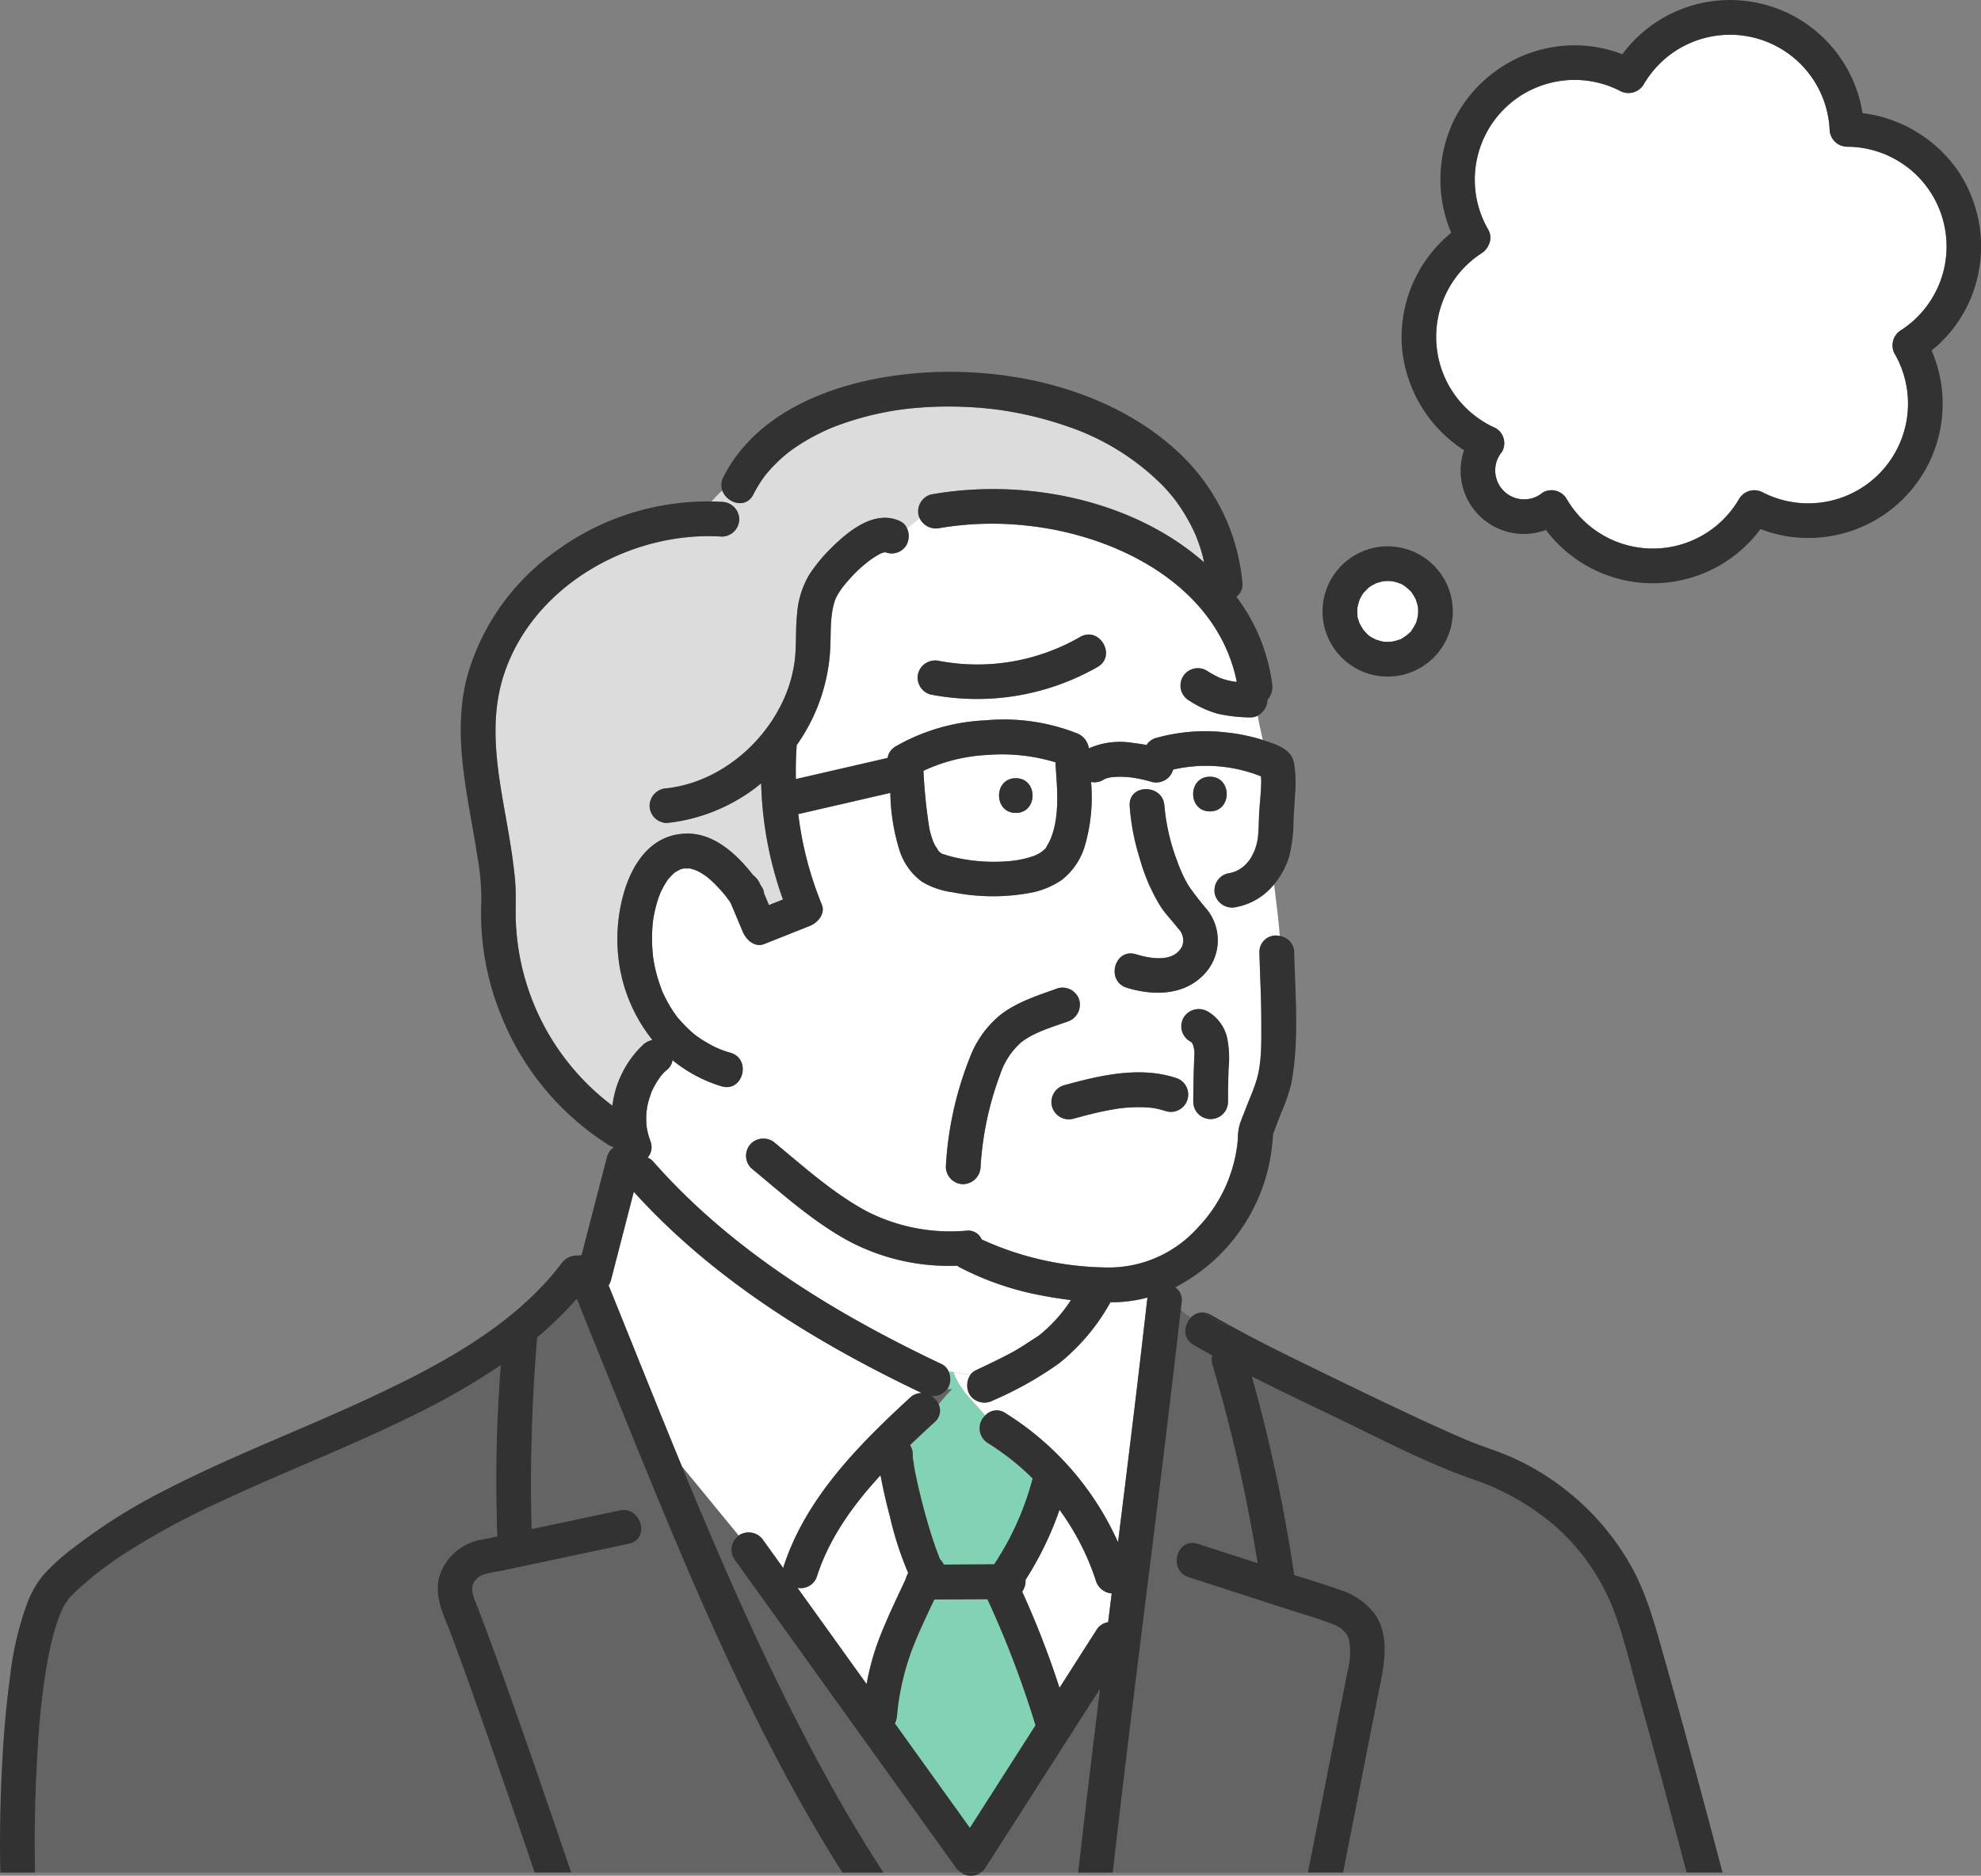
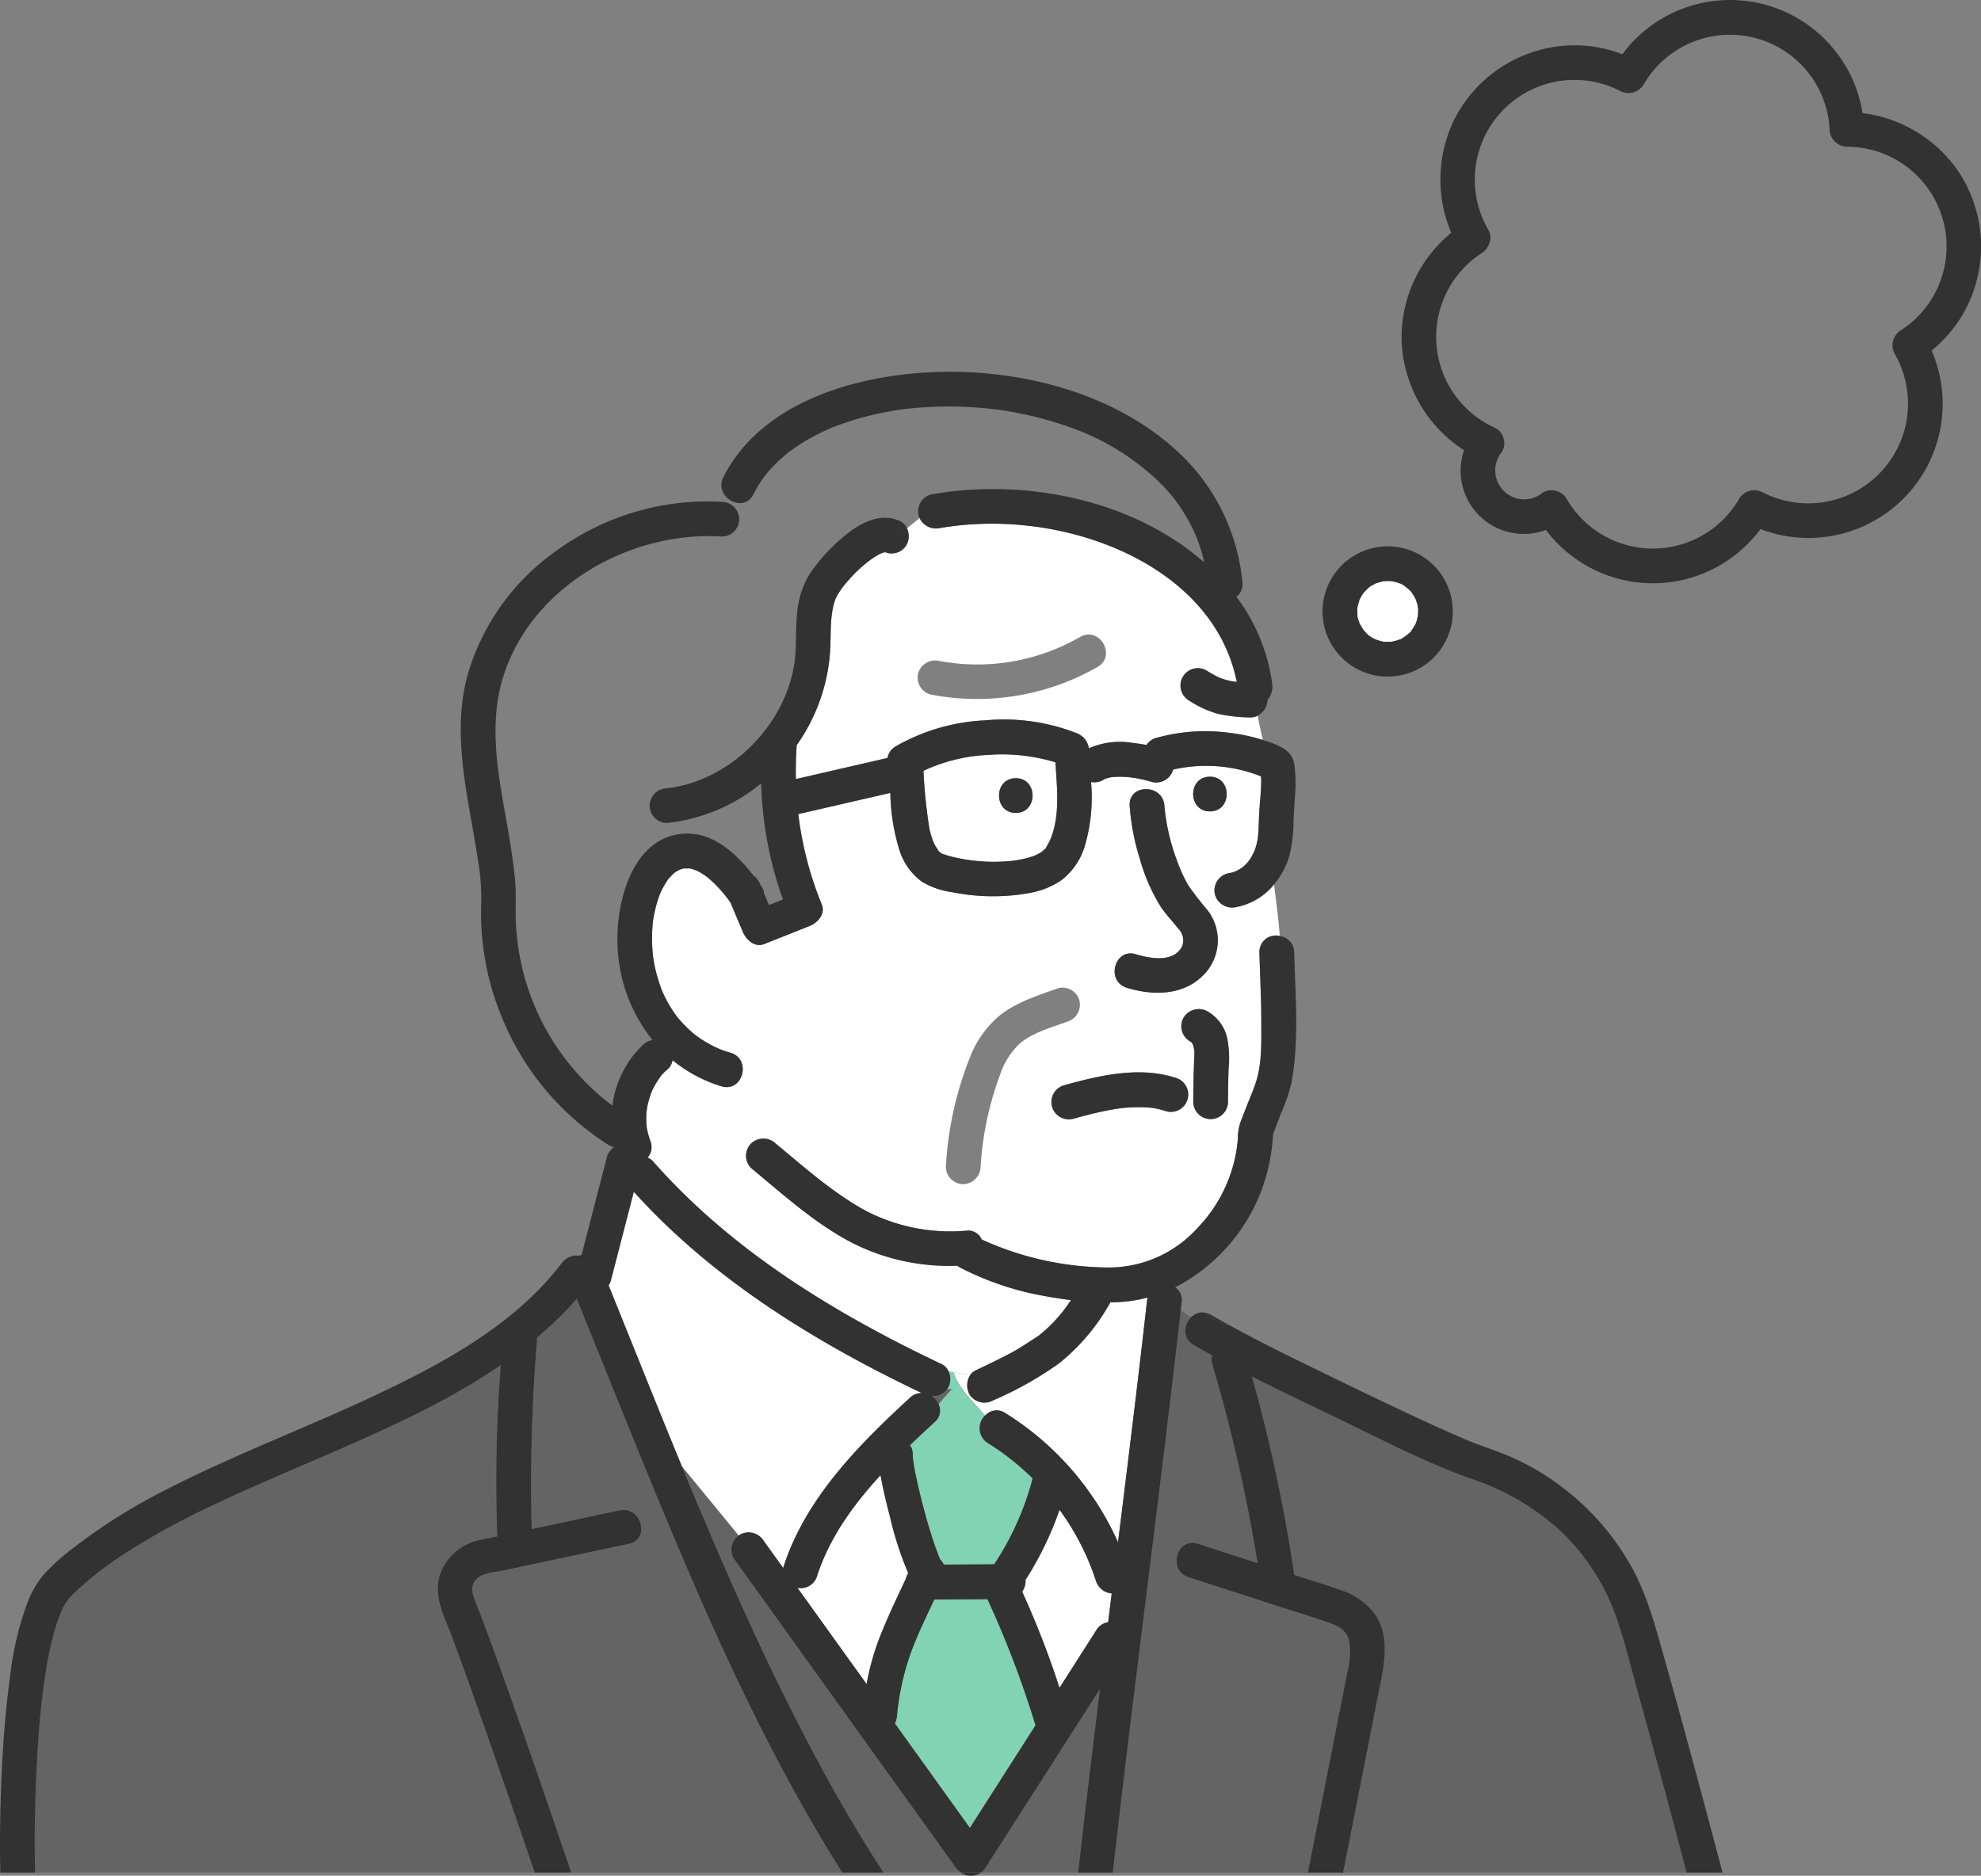
<svg xmlns="http://www.w3.org/2000/svg" width="276.035" height="261.425" viewBox="0 0 276.035 261.425">
  <rect x="0" y="0" width="276.035" height="261.425" fill="#808080" stroke="none" />
  <defs>
    <clipPath id="a">
      <rect width="276.035" height="261.425" fill="none" />
    </clipPath>
  </defs>
  <g clip-path="url(#a)">
    <path d="M166.236,213.34c.324,1.651.719,3.288,1.148,4.914a46.7,46.7,0,0,0,2.55,7.876,2.616,2.616,0,0,0-.336.808c-1.321,2.815-2.674,5.619-3.781,8.523a34.807,34.807,0,0,0-1.68,6.147l-3.862-5.378-5.773-8.04a2.369,2.369,0,0,0,2.728-1.64c1.711-5.311,5.027-9.906,8.839-14.05.055.283.112.563.166.84" transform="translate(-43.39 -6.892)" fill="#fff" />
    <path d="M144.989,259.952l-8.816-12.28a3.073,3.073,0,0,0,.288-1.028,35.493,35.493,0,0,1,2.119-9.319c.845-2.217,1.975-4.577,3.087-6.929l7.4-.045a136.23,136.23,0,0,1,6.7,17.583l-9.143,14.294-1.634-2.277" transform="translate(-11.488 -7.47)" fill="#82d2b4" />
    <path d="M113.279,151.386c-.008-.025-.015-.056-.021-.088.008.029.012.06.021.088" transform="translate(53.171 -4.907)" fill="#646464" />
    <path d="M125.191,228.886a2.628,2.628,0,0,0,.47-1.387,1.961,1.961,0,0,0-.017-.239,46.266,46.266,0,0,0,4.75-9.78,35.344,35.344,0,0,1,5.069,9.89,2.508,2.508,0,0,0,2.205,1.76l-.5,4.013a2.306,2.306,0,0,0-1.631,1.094l-2.455,3.836q-1.347,2.107-2.695,4.213a126.85,126.85,0,0,0-5.2-13.4" transform="translate(17.237 -7.053)" fill="#fff" />
    <path d="M113.306,151.226v.013c-.025-.165-.023-.324,0-.013" transform="translate(53.113 -4.899)" fill="#646464" />
    <path d="M153.757,210.423c0-.053-.011-.105-.015-.159a.57.57,0,0,1,.059.2c.009.139-.018.241-.044-.044" transform="translate(-26.522 -6.819)" fill="#646464" />
    <path d="M191.241,137.849c-.013-.1-.016-.141,0,0" transform="translate(-100.233 -4.468)" fill="#646464" />
    <path d="M102.1,193.564q1.282.753,2.583,1.476a2.309,2.309,0,0,0,.032,1.262,221.188,221.188,0,0,1,6.3,27.67l-8.309-2.688c-2.974-.962-4.236,3.711-1.286,4.665l13.843,4.479c1.934.626,3.9,1.2,5.809,1.893,1.26.458,2.346,1.051,2.693,2.42a10.39,10.39,0,0,1-.236,4.408c-.4,2.049-.806,4.1-1.209,6.143q-2.147,10.907-4.294,21.814H90.84q.938-8.335,1.955-16.663c2.488-20.576,5.176-41.13,7.508-61.725l1.41,1.044a2.374,2.374,0,0,0,.389,3.8" transform="translate(64.219 -6.12)" fill="#646464" />
-     <path d="M143.485,70.249c.611,1.762,3.263,2.658,4.334.555a18.371,18.371,0,0,1,1.012-1.749c.169-.256.348-.506.526-.756.025-.035.034-.049.05-.072l.02-.025c.077-.1.155-.193.234-.287a20.731,20.731,0,0,1,2.807-2.775c.118-.1.238-.193.358-.287l.064-.046c.263-.191.526-.381.794-.565.574-.391,1.164-.759,1.766-1.1q.926-.531,1.887-.994c.311-.15.625-.292.939-.434.034-.015.31-.132.366-.157l.214-.086a41.85,41.85,0,0,1,7.767-2.2q.557-.1,1.118-.19c.187-.029.375-.056.563-.084l.194-.027q1.007-.128,2.017-.216,2.1-.18,4.2-.191,2.189-.012,4.373.154,1.125.086,2.248.217l.586.073.068.011q.53.075,1.059.161a50.083,50.083,0,0,1,8.464,2.133,34.091,34.091,0,0,1,13.368,8.3q.711.749,1.364,1.549.145.179.287.359l.068.093c.171.233.341.467.505.705a24.843,24.843,0,0,1,2.068,3.585q.141.3.273.6c-.04-.091-.164-.406.015.034.125.309.245.621.357.936q.324.9.577,1.827c.089.324.146.656.222.983-10.042-8.844-25.22-11.767-38.075-9.457a2.439,2.439,0,0,0-1.689,2.975,2.361,2.361,0,0,0,.114.3c-.567.476-1.161.952-1.756,1.428a1.974,1.974,0,0,0-.936-.976c-3.539-1.669-7.192,1.329-9.587,3.7a22.344,22.344,0,0,0-3.11,3.772,12.494,12.494,0,0,0-1.681,5.485c-.235,2.15-.063,4.329-.328,6.475a18.9,18.9,0,0,1-1.464,5.233c-2.861,6.491-9.187,11.728-16.339,12.551a2.477,2.477,0,0,0-2.419,2.419,2.433,2.433,0,0,0,2.419,2.419,24.829,24.829,0,0,0,12.067-4.692c.363-.27.715-.551,1.061-.836a51.587,51.587,0,0,0,3.041,16.191l-1.956.777-.681-1.62a1.922,1.922,0,0,0-.33-.933l-.152-.213-.029-.069a3.17,3.17,0,0,0-1.012-1.332c-2.351-3.008-5.538-5.96-9.491-5.791-7.428.316-9.711,9.81-9.4,15.773a22.3,22.3,0,0,0,4.859,12.992,2.653,2.653,0,0,0-1.28.641,14.066,14.066,0,0,0-4.3,8.513,33.781,33.781,0,0,1-13.476-26.488c-.014-1.749.063-3.454-.107-5.2-.211-2.158-.544-4.3-.908-6.44-1.25-7.348-3.021-14.862-.561-22.155,3.587-10.636,14.2-17.7,25.136-18.907-.153.211-.308.422-.466.634.159-.212.314-.423.466-.634a29.661,29.661,0,0,1,5.174-.129,2.44,2.44,0,0,0,2.419-2.419,2.475,2.475,0,0,0-2.419-2.419c-.48-.031-.961-.049-1.442-.059a17.206,17.206,0,0,1,1.5-1.537" transform="translate(-42.833 -1.899)" fill="#dcdcdc" />
    <path d="M122.391,197.643a2.663,2.663,0,0,0-.162,2.726,2.473,2.473,0,0,0,3.309.868,49.384,49.384,0,0,0,9.241-5.183,28.807,28.807,0,0,0,7-8.283c.037-.062.058-.127.088-.19.32,0,.641,0,.959-.017a19.52,19.52,0,0,0,4.245-.644,3.409,3.409,0,0,0-.078.422q-.94,8.351-1.958,16.693-1.029,8.5-2.091,17a40.9,40.9,0,0,0-15.7-18.01,2.141,2.141,0,0,0-2.815.348c-1.441-1.8-3.559-3.506-4.418-6.069a17.51,17.51,0,0,0,2.38.344" transform="translate(12.842 -6.062)" fill="#fff" />
    <path d="M149.118,202.223a2.731,2.731,0,0,0-.964-1.141,2.316,2.316,0,0,0,2.163-1h.7c-.633.633-1.266,1.373-1.9,2.145" transform="translate(-18.331 -6.489)" fill="#646464" />
    <path d="M140,204.624a2.078,2.078,0,0,0,.561-2.485c.633-.772,1.267-1.512,1.9-2.145h-.7c.035-.05.08-.085.112-.139a2.6,2.6,0,0,0,.054-2.357c.243.062.466.095.7.143.859,2.563,2.977,4.264,4.418,6.069a2.428,2.428,0,0,0,.372,3.83,35.4,35.4,0,0,1,6.248,4.94,39.835,39.835,0,0,1-5.36,11.963l-7.028.043a2.2,2.2,0,0,0-.493-.718c-.049-.106-.1-.213-.144-.319v0c-.254-.692-.523-1.376-.757-2.074-.542-1.612-1.014-3.247-1.447-4.89-.415-1.573-.8-3.156-1.117-4.751-.067-.337-.132-.673-.191-1.012-.013-.07-.034-.425-.074-.665a.365.365,0,0,0-.06-.206c0-.049-.011-.1-.015-.149a5.624,5.624,0,0,1-.022-.571,2.27,2.27,0,0,0-.386-1.294c1.143-1.1,2.294-2.165,3.43-3.209" transform="translate(-9.778 -6.405)" fill="#82d2b4" />
    <path d="M101.019,158.424c0-.017.012-.07.021-.127.011.038.062-.153.023-.223v0c.043-.24.091-.479.147-.716.128-.537.315-1.046.488-1.568l0-.015c.05-.109.1-.219.153-.327q.181-.369.387-.724c.137-.236.283-.468.436-.694.068-.1.139-.2.21-.3s.084-.129.069-.116a6.775,6.775,0,0,1,1.013-1.019,2.138,2.138,0,0,0,.664-1.252,19.842,19.842,0,0,0,6.808,3.637c2.99.912,4.255-3.759,1.286-4.666a12.45,12.45,0,0,1-2.924-1.2c-.457-.249-.9-.518-1.336-.807-.212-.142-.419-.29-.624-.44l-.028-.02c-.082-.066-.164-.131-.245-.2a19.62,19.62,0,0,1-2.142-2.149c-.068-.078-.1-.117-.126-.141s-.026-.04-.068-.1c-.14-.193-.28-.386-.414-.582q-.4-.589-.751-1.208t-.651-1.253q-.128-.273-.249-.549l-.007-.014c-.012-.034-.027-.077-.053-.15a24.768,24.768,0,0,1-.753-2.37c-.113-.445-.211-.9-.3-1.347-.036-.193-.068-.386-.1-.58-.01-.055-.018-.118-.026-.174a23.965,23.965,0,0,1-.158-2.443c-.007-.776.035-1.549.1-2.322.01-.117.03-.283.04-.359.016-.112.032-.224.051-.337q.094-.562.222-1.118a18.127,18.127,0,0,1,.591-2.007c.017-.05.083-.219.124-.326.034-.077.072-.164.087-.194.142-.3.287-.591.451-.878s.328-.537.5-.8c.047-.071.078-.12.1-.155s.064-.065.119-.124c.2-.212.394-.416.6-.617.025-.025.111-.1.182-.158l.076-.053c.2-.125.431-.232.633-.36.092-.026.184-.068.275-.09.11-.028.227-.05.34-.08a3.928,3.928,0,0,0,.7,0c.118.033.243.051.362.083s.437.145.589.194c.12.058.3.142.341.164.143.075.284.157.424.241s.542.358.673.444c.09.075.31.249.364.3.152.13.3.264.447.4.313.293.615.6.907.914a16.811,16.811,0,0,1,1.641,2.038q.856,2.039,1.715,4.078c.46,1.092,1.653,2.215,2.975,1.689l6.34-2.518c1.091-.433,2.222-1.676,1.689-2.976a48.617,48.617,0,0,1-3.281-12.621c.015,0,.031,0,.046-.006l1.805-.416,10.98-2.529a28.177,28.177,0,0,0,1.293,8.051,8.655,8.655,0,0,0,3.084,4.31,11.05,11.05,0,0,0,4.285,1.485,28.532,28.532,0,0,0,10.787.092,11.357,11.357,0,0,0,4.412-1.79,9.42,9.42,0,0,0,3.265-4.853,24.21,24.21,0,0,0,.841-8.817,2.385,2.385,0,0,0,1.658-.268c.113-.069.229-.126.346-.185l.115-.04a6.475,6.475,0,0,1,.752-.179,12.945,12.945,0,0,1,2.744.045,18.645,18.645,0,0,1,2.839.618,2.456,2.456,0,0,0,2.976-1.689c0-.011,0-.021.006-.032a20.651,20.651,0,0,1,12.238.944c.022.245.038.489.036.73-.014,1.431-.194,2.878-.278,4.307-.072,1.221-.052,2.483-.21,3.7-.009.021-.061.31-.076.378-.046.218-.1.434-.164.648-.07.234-.149.471-.24.7-.016.014-.227.451-.222.439a4.974,4.974,0,0,1-1.512,1.847c-.019,0-.258.162-.315.2-.157.095-.319.184-.486.264-.059.015-.415.153-.465.167a7.514,7.514,0,0,1-.774.171,2.439,2.439,0,0,0-1.689,2.975,2.487,2.487,0,0,0,2.975,1.689,8.9,8.9,0,0,0,5.26-3.175c.271,2.378.621,4.816.786,7.208a2.28,2.28,0,0,0-2.841,2.291c.078,3.179.258,6.355.259,9.535,0,2.692.118,5.737-.684,8.344-.4,1.31-.989,2.588-1.478,3.868-.273.715-.573,1.424-.821,2.147a7.623,7.623,0,0,0-.283,2.141,20.318,20.318,0,0,1-5.653,12.4,16.656,16.656,0,0,1-12.953,5.463,42.82,42.82,0,0,1-17.089-3.9,2.03,2.03,0,0,0-2.1-1.224,25.566,25.566,0,0,1-13.927-2.705c-4.648-2.506-8.635-6.1-12.683-9.444a2.474,2.474,0,0,0-3.421,0,2.437,2.437,0,0,0,0,3.421c4.431,3.657,8.816,7.652,13.933,10.344a29.759,29.759,0,0,0,14.786,3.263,2.62,2.62,0,0,0,.38.245,40.934,40.934,0,0,0,10.571,3.748c1.593.321,3.24.6,4.9.8-.126.188-.247.378-.375.564-.2.293-.416.581-.631.865-.066.083-.224.285-.264.335-.121.148-.243.293-.367.438a21.542,21.542,0,0,1-1.562,1.64q-.38.358-.78.7c-.154.131-.312.257-.467.385l-.047.04-.01.006c-1.3.84-2.549,1.7-3.92,2.435-1.6.851-3.236,1.626-4.87,2.4a1.889,1.889,0,0,0-.706.583,17.356,17.356,0,0,1-2.38-.343c-.06-.18-.12-.361-.167-.55.047.189.107.37.167.55-.234-.049-.459-.082-.7-.143a1.975,1.975,0,0,0-.922-.954c-14.858-7.037-29.274-15.8-40.226-28.257a1.993,1.993,0,0,0-.759-.53,2.253,2.253,0,0,0,.446-2.134,11.118,11.118,0,0,1-.491-1.66c-.025-.119-.047-.238-.069-.358,0-.022-.013-.083-.021-.141-.009-.085-.018-.179-.02-.209-.011-.121-.018-.242-.025-.364a11.752,11.752,0,0,1,.031-1.64m78.5-46.6c-3.118,0-3.113,4.838,0,4.838s3.113-4.838,0-4.838m-.387,18.544a42.4,42.4,0,0,1-2.613-3.379,19.533,19.533,0,0,1-1.569-3.418,28.633,28.633,0,0,1-1.774-7.682c-.184-3.1-5.023-3.11-4.838,0a31.652,31.652,0,0,0,1.408,7.348,25.674,25.674,0,0,0,2.954,6.764c.7,1.051,1.6,1.935,2.356,2.942a2.322,2.322,0,0,1,.611,2.466c-1.143,2.379-4.461,1.775-6.45,1.161-2.987-.921-4.252,3.75-1.286,4.665,3.568,1.1,7.73,1.123,10.563-1.651a6.858,6.858,0,0,0,.638-9.216m-2.178,18.471.013.012c.039.058.077.117.111.177.014.025.026.051.04.076.026.064.056.129.074.185.066.209.1.431.151.642.007.1.012.21.013.315,0,.328-.019.658-.032.986q-.036.975-.064,1.95c-.036,1.313-.066,2.627-.061,3.94a2.419,2.419,0,0,0,4.838,0c-.006-1.548.034-3.1.082-4.645a14.06,14.06,0,0,0-.221-4.338,5.745,5.745,0,0,0-2.73-3.619,2.477,2.477,0,0,0-3.309.868,2.434,2.434,0,0,0,.867,3.309c.062.031.147.093.229.141m-19.438,8.963a2.449,2.449,0,0,0,2.976,1.689c1.137-.313,2.277-.615,3.427-.877.572-.129,1.146-.249,1.722-.354.289-.053.579-.1.87-.149.123-.019.247-.037.371-.055l.107-.013a21.359,21.359,0,0,1,3.578-.14c.241.014.482.038.723.055l.173.02c.123.019.246.039.368.062a12.829,12.829,0,0,1,1.6.412,2.42,2.42,0,0,0,1.286-4.666c-5.051-1.632-10.56-.328-15.513,1.039a2.464,2.464,0,0,0-1.689,2.975M145.14,168.615a2.477,2.477,0,0,0,2.419-2.419,44.208,44.208,0,0,1,2.719-12.844,10.337,10.337,0,0,1,2.886-4.462c1.862-1.46,4.282-2.126,6.468-2.919A2.469,2.469,0,0,0,161.322,143a2.441,2.441,0,0,0-2.975-1.69c-2.707.983-5.557,1.853-7.885,3.605a14.167,14.167,0,0,0-4.377,6.01,47.994,47.994,0,0,0-3.363,15.276,2.439,2.439,0,0,0,2.419,2.419" transform="translate(-10.922 -3.578)" fill="#fff" />
    <path d="M123.54,76.01a43.9,43.9,0,0,1,11.734-.369c12.852,1.252,26.909,8.416,29.609,21.816-.122-.011-.243-.02-.364-.034a10,10,0,0,1-2.036-.541,16.236,16.236,0,0,1-1.8-1,2.419,2.419,0,1,0-2.442,4.177,14.09,14.09,0,0,0,4.033,1.849,21.613,21.613,0,0,0,4.471.5,2.123,2.123,0,0,0,1.056-.243c.182,1.117.461,2.257.7,3.388l-.018-.006a25.671,25.671,0,0,0-4.927-1.025,25.3,25.3,0,0,0-9.9.749,2.264,2.264,0,0,0-1.346.981c-.641-.118-1.287-.21-1.931-.289a10.819,10.819,0,0,0-6.108.756,2.679,2.679,0,0,0-1.76-2.133,27.85,27.85,0,0,0-12.669-1.766,27.541,27.541,0,0,0-12.509,3.64,2.28,2.28,0,0,0-1.111,1.6l-1,.23-11.777,2.713c-.028-1.5-.007-3.01.105-4.523a1.6,1.6,0,0,0-.01-.18,25.529,25.529,0,0,0,4.715-14c.07-2.173-.039-4.436.747-6.5.029-.03.222-.418.294-.54.134-.225.279-.444.429-.66a4.911,4.911,0,0,1,.385-.523c.231-.286.471-.566.716-.84a18.75,18.75,0,0,1,3.233-2.949c.319-.215.646-.411.983-.6.1-.057.215-.109.324-.161.049-.019.109-.042.136-.049l.328-.092c.076.027.072.021.025,0a.488.488,0,0,0,.1.016,2.4,2.4,0,0,0,2.9-1.026,2.6,2.6,0,0,0,.068-2.333c.6-.476,1.19-.952,1.757-1.428a2.515,2.515,0,0,0,2.86,1.392m-1.356,23.2a33.862,33.862,0,0,0,23.3-3.834c2.7-1.554.262-5.733-2.441-4.177a28.648,28.648,0,0,1-19.572,3.347,2.469,2.469,0,0,0-2.975,1.689,2.441,2.441,0,0,0,1.689,2.975" transform="translate(7.455 -2.42)" fill="#fff" />
    <path d="M59.942,242.869c.734-3.729,1.953-8.216-.493-11.592a9.826,9.826,0,0,0-4.923-3.313c-2.053-.738-4.154-1.363-6.231-2.031a221.083,221.083,0,0,0-5.9-27.648c4.042,2.054,8.152,3.99,12.213,5.953,5.937,2.869,11.918,6,18.137,8.225a34.764,34.764,0,0,1,12.067,6.817,30.158,30.158,0,0,1,7.843,11.209c1.489,3.827,2.432,7.921,3.535,11.873q1.83,6.559,3.6,13.134,1.607,5.953,3.174,11.917H55.111L57.2,256.807q1.373-6.969,2.744-13.939" transform="translate(132.051 -6.431)" fill="#646464" />
    <path d="M154.12,224.047l3.844,5.354,16.615,23.143q5.235,7.292,10.469,14.582a2.871,2.871,0,0,0,.746.705H175c-3.5-5.359-6.707-10.9-9.708-16.554-6.9-13-12.8-26.479-18.405-40.082l7.932,9.667a2.416,2.416,0,0,0-.7,3.184" transform="translate(-51.881 -6.849)" fill="#646464" />
    <path d="M152.859,184.034q.254-.984.509-1.967,1.344-5.2,2.689-10.4c11.023,12.216,25.375,21.028,40.127,28.046a2.328,2.328,0,0,0-1.636.649c-7.193,6.612-14.563,14.053-17.629,23.574-.019.06-.023.115-.038.174l-2.722-3.79a2.471,2.471,0,0,0-3.309-.868,2.068,2.068,0,0,0-.169.126l-7.932-9.668c-3.455-8.382-6.8-16.811-10.207-25.205a2.2,2.2,0,0,0,.317-.675" transform="translate(-67.743 -5.567)" fill="#fff" />
    <path d="M127.573,268.167l2.455-3.837,13.46-21.044c-1.048,8.525-2.078,17.051-3.039,25.587H126.891a2.589,2.589,0,0,0,.682-.706" transform="translate(9.772 -7.89)" fill="#646464" />
    <path d="M164.72,226c.816-.7,2.427-.807,3.476-1.029l6.932-1.47,10.659-2.26c3.049-.647,1.75-5.309-1.286-4.666l-12.247,2.6a245.06,245.06,0,0,1,.774-26.7,51.525,51.525,0,0,0,5.512-5.385q3.2,7.9,6.383,15.81c8.868,21.9,17.948,44.12,30.618,64.158H177.769q-1.663-4.913-3.354-9.818-3.012-8.747-6.11-17.463c-.913-2.55-1.834-5.1-2.79-7.63q-.55-1.46-1.124-2.911c-.48-1.216-.713-2.333.329-3.229" transform="translate(-98.171 -6.067)" fill="#646464" />
    <path d="M208.7,250.314a106.629,106.629,0,0,1,1.271-11.817,46.464,46.464,0,0,1,1.134-5.026q.324-1.106.744-2.18c.049-.109.2-.461.247-.558.139-.287.288-.572.452-.847.088-.149.484-.674.462-.675.111-.125.22-.252.338-.371.717-.727,1.482-1.41,2.257-2.074a49.658,49.658,0,0,1,5.3-3.918,105.333,105.333,0,0,1,12.744-6.934c9.41-4.434,19.162-8.114,28.456-12.8a95.978,95.978,0,0,0,11.124-6.477,208.531,208.531,0,0,0-.484,23.856l-2.094.444a7.437,7.437,0,0,0-5.906,4.919c-.94,2.952.572,5.673,1.586,8.375,1,2.669,1.967,5.349,2.924,8.033q4.461,12.5,8.7,25.09H208.343c-.128-5.679.013-11.38.361-17.047" transform="translate(-203.462 -6.377)" fill="#646464" />
    <path d="M157.644,79.53c.224-.063.2.025.063.033l-.075-.029.013,0" transform="translate(-34.294 -2.578)" fill="#646464" />
    <path d="M192.149,159.694a.974.974,0,0,1-.02.2.783.783,0,0,1,.02-.2" transform="translate(-102.011 -5.179)" fill="#646464" />
    <path d="M153.8,210.248s.006.009.01.013v0l-.01-.015" transform="translate(-26.594 -6.819)" fill="#646464" />
    <path d="M142,108.739a25.64,25.64,0,0,1,9.415,1.026c.224,3.539.686,7.442-.7,10.753a10.8,10.8,0,0,1-.551,1.04.68.68,0,0,0-.1.208,1.157,1.157,0,0,0-.159.132c-.07.063-.312.263-.35.307a6.6,6.6,0,0,1-.669.4c-.031.016-.262.12-.365.168l-.169.063c-.324.111-.652.212-.985.3-.526.136-1.387.3-1.659.328a24.351,24.351,0,0,1-8.33-.447c-.34-.079-.678-.165-1.014-.264-.138-.042-.808-.286-.455-.124a1.654,1.654,0,0,1-.919-.705c.231.265-.27-.428-.345-.564-.037-.068-.222-.465-.243-.494a12.541,12.541,0,0,1-.574-1.984,74.064,74.064,0,0,1-.806-7.924A23.674,23.674,0,0,1,142,108.739m3.9,8.081c3.118,0,3.113-4.838,0-4.838s-3.113,4.838,0,4.838" transform="translate(-4.356 -3.524)" fill="#fff" />
    <path d="M157.816,79.4a2.96,2.96,0,0,0,.337.128l-.034.01c-.079-.038-.241-.108-.3-.137" transform="translate(-34.815 -2.575)" fill="#646464" />
    <path d="M192.125,159.66l.007.014,0,.018c0-.012,0-.029,0-.033" transform="translate(-101.99 -5.178)" fill="#646464" />
    <path d="M157.848,79.544l.009,0-.014,0,.006,0" transform="translate(-34.544 -2.58)" fill="#646464" />
-     <path d="M129.061,95.088a28.643,28.643,0,0,0,19.572-3.347c2.7-1.555,5.143,2.623,2.441,4.178a33.857,33.857,0,0,1-23.3,3.834,2.441,2.441,0,0,1-1.689-2.975,2.469,2.469,0,0,1,2.975-1.689" transform="translate(1.865 -2.964)" fill="#323232" />
    <path d="M102.347,68.2c5.272-10.345,18.2-14.1,28.964-14.584,12.137-.552,25.505,2.76,34.537,11.256A28.341,28.341,0,0,1,174.672,83.1a2.136,2.136,0,0,1-.858,1.818c.04.053.085.1.126.153a25.751,25.751,0,0,1,4.851,11.88,2.834,2.834,0,0,1-.636,2.343v.008a2.6,2.6,0,0,1-1.363,2.176,9.641,9.641,0,0,1,0-3.88,9.641,9.641,0,0,0,0,3.88,2.123,2.123,0,0,1-1.056.243,21.614,21.614,0,0,1-4.471-.5,14.043,14.043,0,0,1-4.032-1.848,2.419,2.419,0,1,1,2.441-4.177,16.244,16.244,0,0,0,1.8,1,9.992,9.992,0,0,0,2.035.542c.121.013.243.023.364.034-2.7-13.4-16.755-20.565-29.608-21.816a43.815,43.815,0,0,0-11.734.369,2.518,2.518,0,0,1-2.861-1.393c.591-.5,1.152-.993,1.649-1.489-.5.5-1.058.993-1.649,1.489a2.348,2.348,0,0,1-.115-.3,2.441,2.441,0,0,1,1.689-2.976c12.855-2.31,28.032.614,38.076,9.458-.075-.328-.133-.659-.222-.984q-.253-.925-.577-1.827-.17-.472-.358-.936c-.178-.44-.053-.125-.014-.034-.089-.2-.179-.4-.273-.6a25.074,25.074,0,0,0-2.068-3.585c-.164-.238-.335-.472-.506-.705l-.068-.092c-.095-.121-.19-.241-.286-.36q-.653-.8-1.364-1.549a34.091,34.091,0,0,0-13.368-8.3,50.092,50.092,0,0,0-8.465-2.132c-.352-.058-.7-.11-1.058-.162l-.069-.01c-.2-.026-.391-.049-.586-.073q-1.12-.132-2.248-.218-2.183-.164-4.373-.154-2.1.012-4.2.191-1.012.087-2.017.216l-.2.027c-.188.028-.375.055-.563.085q-.559.087-1.117.189a41.881,41.881,0,0,0-7.768,2.2c-.072.028-.142.058-.213.087s-.333.141-.366.157c-.314.142-.628.284-.939.433q-.961.464-1.887.994-.9.52-1.766,1.106c-.269.183-.531.373-.794.565-.028.019-.045.032-.064.046q-.181.141-.359.286a20.786,20.786,0,0,0-2.807,2.775c-.078.095-.156.192-.233.287l-.021.025-.049.072c-.179.25-.358.5-.526.756a18.188,18.188,0,0,0-1.013,1.75c-1.414,2.774-5.589.329-4.177-2.442" transform="translate(-1.538 -1.737)" fill="#323232" />
    <path d="M131.418,155.224a2.419,2.419,0,0,1-1.286,4.665,13.043,13.043,0,0,0-1.6-.412c-.122-.022-.245-.042-.368-.062l-.173-.019c-.241-.017-.482-.042-.724-.055a21.371,21.371,0,0,0-3.578.14l-.106.013c-.124.018-.248.036-.371.055-.291.045-.581.1-.87.149q-.865.158-1.722.354c-1.15.26-2.291.563-3.428.877a2.419,2.419,0,0,1-1.286-4.665c4.952-1.367,10.462-2.671,15.513-1.039" transform="translate(32.38 -5.009)" fill="#323232" />
    <path d="M157.771,79.534c.025.009.05.021.076.029a.472.472,0,0,1-.1-.015l-.008,0,.033-.01" transform="translate(-34.434 -2.579)" fill="#323232" />
    <path d="M153.743,210.261a.372.372,0,0,1,.06.206.547.547,0,0,0-.06-.2v0" transform="translate(-26.524 -6.819)" fill="#323232" />
    <path d="M109.033,189.4c.9.528,1.817,1.023,2.73,1.527a9.1,9.1,0,0,1-3.715-1.866,2.471,2.471,0,0,1,.986.34" transform="translate(59.73 -6.131)" fill="#323232" />
    <path d="M40.189,221.292l8.309,2.689a221.163,221.163,0,0,0-6.3-27.671,2.309,2.309,0,0,1-.032-1.262q-1.3-.724-2.583-1.476c-2.347-1.381-.778-4.757,1.455-4.517a9.111,9.111,0,0,0,3.716,1.866c4.981,2.752,10.154,5.207,15.257,7.694q5.521,2.692,11.089,5.286,2.251,1.043,4.519,2.051.909.4,1.822.792l.041.016.29.12c.265.107.529.216.8.32,1.683.66,3.4,1.195,5.064,1.917a34.744,34.744,0,0,1,6.982,4.041,35.743,35.743,0,0,1,10.144,11.629c2.111,3.927,3.22,8.227,4.429,12.489q1.862,6.569,3.64,13.162,2.261,8.326,4.453,16.672h-5.005q-1.576-5.961-3.174-11.916-1.774-6.575-3.6-13.135c-1.1-3.952-2.046-8.046-3.535-11.873a30.169,30.169,0,0,0-7.843-11.209,34.759,34.759,0,0,0-12.068-6.817c-6.219-2.227-12.2-5.356-18.136-8.225-4.061-1.963-8.17-3.9-12.213-5.953a221.081,221.081,0,0,1,5.9,27.648c2.078.668,4.178,1.293,6.232,2.031a9.826,9.826,0,0,1,4.923,3.313c2.445,3.377,1.227,7.863.493,11.592q-1.373,6.969-2.744,13.939-1.044,5.3-2.088,10.606H55.509Q57.657,256.206,59.8,245.3c.4-2.047.814-4.094,1.209-6.143a10.39,10.39,0,0,0,.236-4.408c-.346-1.369-1.433-1.962-2.693-2.42-1.911-.694-3.875-1.267-5.809-1.893L38.9,225.957c-2.95-.954-1.688-5.626,1.286-4.665" transform="translate(126.733 -6.131)" fill="#323232" />
    <path d="M144.044,269.731h2.75a2.361,2.361,0,0,1-2.75,0" transform="translate(-10.131 -8.748)" fill="#323232" />
    <path d="M98.875,249.073c.2-4.254.534-8.5,1.108-12.723a44.69,44.69,0,0,1,2.367-10.4,13.984,13.984,0,0,1,2.3-4.092,30.62,30.62,0,0,1,4.456-3.981,78.57,78.57,0,0,1,12.429-7.8c9.293-4.8,19.108-8.48,28.579-12.9,9.773-4.555,20.09-10.032,26.7-18.692a2.662,2.662,0,0,1,2.521-1.15c.035-.012.069-.031.1-.041.076-.021.149-.025.223-.039q1.518-5.868,3.035-11.736.254-.983.509-1.967a2.312,2.312,0,0,1,.966-1.324,2.474,2.474,0,0,1-.755-.31,38.04,38.04,0,0,1-14.923-17.949,37.734,37.734,0,0,1-2.8-16.072,32.87,32.87,0,0,0-.5-5.864c-1.258-8.363-3.658-16.859-1.51-25.287a32.045,32.045,0,0,1,12.41-17.6,35.753,35.753,0,0,1,23.12-6.862,2.476,2.476,0,0,1,2.419,2.419,2.439,2.439,0,0,1-2.419,2.419c-12.6-.813-26.157,6.725-30.31,19.037-2.46,7.294-.69,14.808.561,22.155.364,2.136.7,4.282.907,6.439.171,1.749.095,3.454.108,5.2a33.771,33.771,0,0,0,13.476,26.488,14.059,14.059,0,0,1,4.3-8.513,2.671,2.671,0,0,1,1.281-.641,22.3,22.3,0,0,1-4.86-12.991c-.309-5.963,1.975-15.457,9.4-15.774,3.953-.168,7.14,2.783,9.491,5.791a3.181,3.181,0,0,1,1.012,1.333l.029.069c.05.071.1.142.151.213a1.919,1.919,0,0,1,.331.933q.34.81.681,1.62l1.955-.777a51.612,51.612,0,0,1-3.04-16.191c-.346.285-.7.565-1.061.836a24.842,24.842,0,0,1-12.067,4.692,2.434,2.434,0,0,1-2.419-2.419,2.476,2.476,0,0,1,2.419-2.419c7.151-.823,13.478-6.06,16.339-12.551a18.979,18.979,0,0,0,1.464-5.234c.265-2.146.093-4.324.327-6.474a12.491,12.491,0,0,1,1.682-5.485,22.26,22.26,0,0,1,3.11-3.772c2.395-2.373,6.046-5.371,9.587-3.7a1.97,1.97,0,0,1,.936.976,41.824,41.824,0,0,0-3.368,2.887A41.824,41.824,0,0,1,225,75.968a2.605,2.605,0,0,1-.068,2.333,2.4,2.4,0,0,1-2.9,1.025c.134-.007.162-.1-.063-.032l-.013,0a3.159,3.159,0,0,1-.337-.128c.062.029.224.1.3.137l-.006,0,.015,0c.046.022.051.028-.025,0l-.329.092c-.027.008-.086.03-.135.048-.11.051-.222.1-.325.162-.336.187-.664.382-.982.6a18.756,18.756,0,0,0-3.233,2.95c-.246.274-.486.552-.716.84a4.758,4.758,0,0,0-.386.523c-.149.216-.294.434-.429.66-.073.121-.264.51-.294.539-.786,2.067-.677,4.33-.746,6.5a25.539,25.539,0,0,1-4.715,14c0,.061.015.119.01.18-.112,1.513-.134,3.021-.105,4.523l11.777-2.713,1-.23a2.274,2.274,0,0,1,1.111-1.6,27.517,27.517,0,0,1,12.508-3.64,27.837,27.837,0,0,1,12.669,1.766,2.674,2.674,0,0,1,1.76,2.133,10.822,10.822,0,0,1,6.109-.756c.643.079,1.29.171,1.93.289a2.267,2.267,0,0,1,1.347-.981,25.3,25.3,0,0,1,9.9-.749,25.556,25.556,0,0,1,4.927,1.025l.017.006a12.017,12.017,0,0,1,.271,5.309,12.017,12.017,0,0,0-.271-5.309c1.839.6,4.143,1.243,4.4,3.44a18.625,18.625,0,0,1,.149,3.525q-.142,2.138-.261,4.277a20.568,20.568,0,0,1-.6,5.005,11.313,11.313,0,0,1-2.095,3.862,45.787,45.787,0,0,1-.357-5.123,45.787,45.787,0,0,0,.357,5.123,8.9,8.9,0,0,1-5.259,3.175,2.489,2.489,0,0,1-2.976-1.689,2.441,2.441,0,0,1,1.689-2.976,7.325,7.325,0,0,0,.775-.17c.05-.015.406-.153.465-.167.165-.08.329-.169.486-.265.057-.035.3-.192.314-.2a4.974,4.974,0,0,0,1.512-1.847c-.006.012.206-.427.222-.439.092-.227.171-.465.241-.7.063-.213.117-.43.165-.647.014-.069.067-.357.075-.378.159-1.214.139-2.476.211-3.7.083-1.428.263-2.876.277-4.306,0-.242-.014-.487-.035-.731a20.652,20.652,0,0,0-12.238-.943c0,.011,0,.02-.007.031a2.455,2.455,0,0,1-2.975,1.689,18.686,18.686,0,0,0-2.84-.618,13,13,0,0,0-2.743-.045,6.285,6.285,0,0,0-.752.179l-.116.039c-.116.059-.233.116-.346.185a2.384,2.384,0,0,1-1.658.269,24.192,24.192,0,0,1-.841,8.817,9.416,9.416,0,0,1-3.264,4.853,11.368,11.368,0,0,1-4.412,1.79,28.552,28.552,0,0,1-10.787-.093,11.043,11.043,0,0,1-4.285-1.484,8.66,8.66,0,0,1-3.084-4.31,28.179,28.179,0,0,1-1.294-8.052l-10.979,2.53-1.806.416c-.015,0-.031,0-.045.006a48.618,48.618,0,0,0,3.281,12.621c.533,1.3-.6,2.543-1.689,2.975l-6.34,2.519c-1.323.524-2.517-.6-2.975-1.69l-1.716-4.077a16.652,16.652,0,0,0-1.64-2.038c-.291-.315-.593-.622-.908-.914-.146-.136-.3-.271-.447-.4-.054-.046-.273-.221-.364-.3-.132-.086-.53-.359-.672-.445s-.281-.164-.425-.241c-.042-.022-.22-.105-.34-.164-.153-.05-.481-.166-.589-.2s-.244-.05-.363-.082a3.928,3.928,0,0,1-.7,0c-.111.03-.228.052-.34.079-.09.022-.183.064-.275.091-.2.128-.429.235-.632.36-.017.01-.045.03-.076.052-.071.06-.157.134-.183.159-.207.2-.4.405-.6.617-.054.059-.091.1-.119.124s-.051.083-.1.154c-.175.263-.346.525-.5.8s-.308.581-.451.878c-.015.03-.052.117-.086.194-.042.107-.107.276-.125.325a18.144,18.144,0,0,0-.591,2.008c-.085.37-.159.743-.222,1.117-.018.112-.035.224-.051.338-.009.075-.029.241-.04.359-.07.773-.11,1.546-.1,2.322a23.674,23.674,0,0,0,.158,2.442c.007.057.016.12.025.175.032.194.064.386.1.58q.126.678.294,1.347c.2.807.47,1.588.753,2.369.027.074.043.117.054.15l.007.015c.08.184.163.367.249.549q.3.639.65,1.253t.752,1.207c.134.2.274.391.414.583.042.057.059.082.068.1s.057.062.125.14a19.719,19.719,0,0,0,2.143,2.15c.08.068.163.134.245.2l.027.02c.206.15.413.3.625.439q.649.434,1.336.808a12.474,12.474,0,0,0,2.924,1.2c2.969.907,1.7,5.578-1.286,4.665a19.84,19.84,0,0,1-6.808-3.636,2.136,2.136,0,0,1-.664,1.251,6.782,6.782,0,0,0-1.013,1.02c.015-.014.007.01-.07.116s-.141.2-.21.3c-.154.225-.3.458-.436.694s-.266.478-.386.724c-.053.108-.1.218-.154.326l0,.015c-.173.523-.36,1.032-.488,1.569q-.084.356-.147.716v0l-.006-.015s0,.021,0,.033a.779.779,0,0,0-.02.2c-.01.057-.019.109-.02.128a11.6,11.6,0,0,0-.031,1.64c.006.121.015.243.024.364l.021.208c.008.058.016.12.02.142.021.12.045.239.069.358a11.268,11.268,0,0,0,.491,1.66,2.25,2.25,0,0,1-.446,2.134,2,2,0,0,1,.76.53c10.951,12.453,25.367,21.219,40.226,28.257a1.971,1.971,0,0,1,.921.953c-.448-.113-.907-.241-1.4-.406.494.165.953.293,1.4.406a2.6,2.6,0,0,1-.053,2.357c-.033.054-.077.089-.112.139h0a2.317,2.317,0,0,1-2.163,1,2.748,2.748,0,0,1,.965,1.141c-1.3,1.589-2.6,3.326-3.907,4.628,1.3-1.3,2.6-3.039,3.907-4.628a2.078,2.078,0,0,1-.562,2.485c-1.136,1.044-2.287,2.113-3.43,3.209a2.263,2.263,0,0,1,.386,1.294,5.62,5.62,0,0,0,.022.571c0,.05.01.1.015.149,0,0-.006-.01-.01-.013s.006.012.01.015c.006.053.012.105.015.159.026.285.053.183.044.045.041.24.061.6.074.665q.09.507.192,1.012c.318,1.595.7,3.178,1.116,4.751.434,1.643.907,3.278,1.447,4.89.234.7.5,1.383.757,2.074v0c.049.106.095.213.144.319a2.183,2.183,0,0,1,.493.718l7.028-.043a39.861,39.861,0,0,0,5.361-11.963,35.409,35.409,0,0,0-6.249-4.94,2.427,2.427,0,0,1-.372-3.83,6.935,6.935,0,0,1,1.22,2.09,6.935,6.935,0,0,0-1.22-2.09,2.14,2.14,0,0,1,2.814-.348,40.907,40.907,0,0,1,15.7,18.01q1.057-8.5,2.09-17,1.009-8.344,1.958-16.693a3.415,3.415,0,0,1,.078-.422,19.509,19.509,0,0,1-4.245.644c-.317.013-.639.014-.959.017-.03.063-.05.128-.087.19a28.837,28.837,0,0,1-7,8.283A49.415,49.415,0,0,1,237,197.516a2.474,2.474,0,0,1-3.31-.868,2.668,2.668,0,0,1,.162-2.726c1.012.07,2.051.074,3.259.074-1.208,0-2.247,0-3.259-.074a1.9,1.9,0,0,1,.706-.583c1.635-.776,3.273-1.55,4.871-2.4,1.371-.731,2.618-1.6,3.919-2.435l.01,0,.047-.04c.157-.129.313-.254.468-.385q.4-.34.78-.7a21.379,21.379,0,0,0,1.562-1.64q.186-.216.366-.437c.041-.049.2-.252.265-.335.214-.285.426-.573.63-.865.13-.186.251-.376.375-.564-1.66-.2-3.308-.477-4.9-.8a40.96,40.96,0,0,1-10.571-3.748,2.748,2.748,0,0,1-.379-.245,29.757,29.757,0,0,1-14.786-3.263c-5.117-2.693-9.5-6.687-13.933-10.345a2.436,2.436,0,0,1,0-3.42,2.472,2.472,0,0,1,3.42,0c4.049,3.342,8.036,6.938,12.684,9.443a25.556,25.556,0,0,0,13.927,2.705,2.031,2.031,0,0,1,2.1,1.224,42.821,42.821,0,0,0,17.09,3.9,16.658,16.658,0,0,0,12.952-5.464,20.322,20.322,0,0,0,5.654-12.4,7.583,7.583,0,0,1,.283-2.14c.248-.724.547-1.433.82-2.147.49-1.281,1.075-2.559,1.478-3.869.8-2.607.686-5.652.685-8.343,0-3.181-.181-6.357-.26-9.535a2.282,2.282,0,0,1,2.842-2.292,26.121,26.121,0,0,1-.176,6.053,26.121,26.121,0,0,0,.176-6.053,2.3,2.3,0,0,1,2,2.292c.15,6.042.717,12.193-.387,18.183a24.441,24.441,0,0,1-1.436,4.192q-.459,1.2-.915,2.394c-.068.178-.129.389-.212.573a6.66,6.66,0,0,1-.064.847,25.263,25.263,0,0,1-13.569,20.479,2.106,2.106,0,0,1,.925,1.87c-2.367,21.036-5.121,42.027-7.662,63.043q-1.007,8.326-1.955,16.663h-4.838c.961-8.536,1.992-17.063,3.04-25.587L238.42,258.782l-2.455,3.837a2.6,2.6,0,0,1-.681.706h-2.75a2.875,2.875,0,0,1-.746-.706l-10.469-14.582q-8.308-11.57-16.616-23.142l-3.843-5.355a2.415,2.415,0,0,1,.7-3.184l1.974,2.406-1.974-2.406c.057-.041.109-.09.169-.125a2.471,2.471,0,0,1,3.309.867l2.721,3.79c.015-.058.018-.113.038-.174,3.067-9.52,10.436-16.961,17.63-23.574a2.326,2.326,0,0,1,1.635-.648c-14.751-7.019-29.1-15.83-40.127-28.047l-2.688,10.4q-.255.984-.509,1.967a2.22,2.22,0,0,1-.317.675c3.4,8.395,6.751,16.824,10.207,25.206l-6.754-8.231,6.754,8.231c5.607,13.6,11.5,27.08,18.405,40.082,3,5.653,6.21,11.195,9.708,16.555H215.99c-12.669-20.037-21.75-42.262-30.618-64.158q-3.2-7.9-6.383-15.811a51.526,51.526,0,0,1-5.512,5.385,244.82,244.82,0,0,0-.773,26.7l12.246-2.6c3.036-.644,4.335,4.018,1.286,4.665l-10.659,2.26-6.932,1.471c-1.049.223-2.66.327-3.475,1.029-1.042.9-.809,2.014-.329,3.23q.573,1.451,1.124,2.91c.956,2.534,1.878,5.081,2.79,7.631q3.117,8.708,6.11,17.462,1.688,4.906,3.355,9.819h-5.1q-4.266-12.575-8.7-25.09c-.958-2.684-1.924-5.364-2.925-8.033-1.013-2.7-2.526-5.423-1.585-8.376a7.437,7.437,0,0,1,5.905-4.918l2.095-.444a208.311,208.311,0,0,1,.483-23.856,95.815,95.815,0,0,1-11.124,6.477c-9.293,4.682-19.047,8.362-28.455,12.8a105.544,105.544,0,0,0-12.745,6.933,49.655,49.655,0,0,0-5.295,3.919c-.775.664-1.54,1.347-2.257,2.073-.118.12-.227.247-.338.372.022,0-.374.526-.462.675-.163.275-.312.559-.451.847-.048.1-.2.449-.248.558q-.419,1.073-.744,2.18a46.69,46.69,0,0,0-1.134,5.026,106.4,106.4,0,0,0-1.27,11.817c-.349,5.667-.49,11.368-.361,17.047H98.664c-.105-4.748-.011-9.51.211-14.252M228.1,117.7a12.642,12.642,0,0,0,.574,1.984c.021.029.206.427.244.494.074.136.576.829.344.564a1.657,1.657,0,0,0,.919.705c-.353-.163.316.083.456.124.335.1.673.185,1.014.264a24.345,24.345,0,0,0,8.329.447c.273-.033,1.133-.191,1.659-.328q.5-.129.985-.3l.169-.063c.1-.048.335-.152.366-.168a6.579,6.579,0,0,0,.668-.4c.04-.045.282-.244.35-.308a1.093,1.093,0,0,1,.16-.131.688.688,0,0,1,.095-.209,10.8,10.8,0,0,0,.551-1.04c1.385-3.311.922-7.213.7-10.752a25.613,25.613,0,0,0-9.414-1.027,23.675,23.675,0,0,0-8.972,2.215,74.309,74.309,0,0,0,.806,7.924m-38.473,18.028c-.016-.141-.013-.1,0,0m59.313,97.638,2.454-3.836a2.306,2.306,0,0,1,1.632-1.094q.248-2.007.5-4.013a2.506,2.506,0,0,1-2.2-1.76,35.347,35.347,0,0,0-5.07-9.89,46.221,46.221,0,0,1-4.75,9.78,1.971,1.971,0,0,1,.017.239,2.619,2.619,0,0,1-.469,1.387,126.856,126.856,0,0,1,5.2,13.4q1.347-2.106,2.695-4.213m-16.818,21.462,1.634,2.277q4.572-7.146,9.143-14.294a135.955,135.955,0,0,0-6.7-17.583l-7.4.044c-1.112,2.352-2.242,4.712-3.087,6.929a35.532,35.532,0,0,0-2.119,9.319,3.056,3.056,0,0,1-.287,1.028l8.816,12.28m-9.507-41.12c-.43-1.626-.824-3.264-1.149-4.914-.054-.277-.111-.557-.167-.84-3.811,4.145-7.127,8.74-8.838,14.05a2.369,2.369,0,0,1-2.728,1.64l5.773,8.041,3.861,5.378a34.9,34.9,0,0,1,1.681-6.147c1.106-2.9,2.461-5.709,3.781-8.523a2.61,2.61,0,0,1,.336-.807,46.557,46.557,0,0,1-2.55-7.877" transform="translate(-98.62 -2.342)" fill="#323232" />
    <path d="M138.921,112.093c3.113,0,3.118,4.838,0,4.838s-3.118-4.838,0-4.838" transform="translate(2.622 -3.635)" fill="#323232" />
    <path d="M110.96,111.879c3.113,0,3.118,4.838,0,4.838s-3.118-4.838,0-4.838" transform="translate(57.639 -3.628)" fill="#323232" />
    <path d="M192.131,159.693l0-.018c.039.07-.013.26-.023.222a.973.973,0,0,0,.02-.2" transform="translate(-101.992 -5.178)" fill="#323232" />
    <path d="M114.878,153.618c-.048,1.548-.087,3.1-.081,4.646a2.419,2.419,0,1,1-4.838,0c0-1.314.024-2.628.061-3.941q.026-.975.063-1.95c.013-.328.036-.657.032-.986,0-.105-.006-.21-.013-.315-.054-.212-.085-.432-.151-.641-.017-.057-.046-.121-.074-.186-.014-.025-.025-.051-.04-.075-.034-.061-.073-.119-.111-.178l-.012-.012c-.082-.048-.168-.109-.229-.14a2.435,2.435,0,0,1-.868-3.31,2.477,2.477,0,0,1,3.309-.868,5.743,5.743,0,0,1,2.73,3.62,14.022,14.022,0,0,1,.221,4.337m-4.777-2.564v-.012c-.021-.312-.023-.153,0,.012m.009.052a.621.621,0,0,0,.021.088c-.01-.028-.014-.059-.021-.088" transform="translate(56.319 -4.714)" fill="#323232" />
-     <path d="M140.2,149.925a10.331,10.331,0,0,0-2.886,4.461,44.22,44.22,0,0,0-2.719,12.844,2.479,2.479,0,0,1-2.419,2.419,2.439,2.439,0,0,1-2.419-2.419,48,48,0,0,1,3.363-15.277,14.164,14.164,0,0,1,4.377-6.009c2.328-1.753,5.177-2.623,7.885-3.605a2.441,2.441,0,0,1,2.975,1.689,2.47,2.47,0,0,1-1.689,2.976c-2.187.792-4.607,1.459-6.468,2.919" transform="translate(2.039 -4.613)" fill="#323232" />
    <path d="M122.163,139.7c-2.833,2.774-6.995,2.751-10.564,1.651-2.966-.915-1.7-5.587,1.287-4.666,1.988.613,5.307,1.219,6.45-1.16a2.322,2.322,0,0,0-.612-2.466c-.756-1.007-1.653-1.893-2.357-2.942a25.71,25.71,0,0,1-2.953-6.765A31.634,31.634,0,0,1,112.006,116c-.185-3.111,4.654-3.1,4.838,0a28.633,28.633,0,0,0,1.774,7.683,19.635,19.635,0,0,0,1.568,3.418,42.228,42.228,0,0,0,2.614,3.378,6.859,6.859,0,0,1-.638,9.217" transform="translate(45.411 -3.686)" fill="#323232" />
-     <path d="M13.275,59.831a13.9,13.9,0,0,1-1.934-24.4,2.416,2.416,0,0,0,.867-.97c.029-.047.05-.1.076-.15.007-.016.017-.033.023-.05a2.235,2.235,0,0,0-.1-2.14A13.9,13.9,0,0,1,30.575,12.817a2.473,2.473,0,0,0,3.309-.868A13.9,13.9,0,0,1,59.8,18.192a2.47,2.47,0,0,0,2.419,2.419,13.9,13.9,0,0,1,7.527,25.572,2.473,2.473,0,0,0-.867,3.31A13.9,13.9,0,0,1,50.513,68.8a2.476,2.476,0,0,0-3.31.868,13.889,13.889,0,0,1-24.057.007,2.445,2.445,0,0,0-3.31-.868,4.031,4.031,0,0,1-5.693-5.665,2.43,2.43,0,0,0-.868-3.31" transform="translate(195.139 -0.163)" fill="#fff" />
    <path d="M.043,48.07A18.8,18.8,0,0,1,6.932,32.446a19.048,19.048,0,0,1,.432-15.8A18.881,18.881,0,0,1,22.614,6.375,18.381,18.381,0,0,1,30.77,7.56a18.692,18.692,0,0,1,30.564.761,18.458,18.458,0,0,1,2.907,7.441,19.058,19.058,0,0,1,13.3,8.041,18.868,18.868,0,0,1,1.568,18.27,18.4,18.4,0,0,1-5.239,6.779A18.694,18.694,0,0,1,58.184,74.917a18.369,18.369,0,0,1-8.157-1.184,18.662,18.662,0,0,1-29.9.13A8.81,8.81,0,0,1,8.717,62.749,18.985,18.985,0,0,1,.043,48.07M14,62.978a4.031,4.031,0,0,0,5.693,5.665,2.446,2.446,0,0,1,3.31.868,13.888,13.888,0,0,0,24.057-.006,2.475,2.475,0,0,1,3.31-.868A13.9,13.9,0,0,0,68.734,49.331a2.472,2.472,0,0,1,.868-3.309A13.9,13.9,0,0,0,62.075,20.45a2.471,2.471,0,0,1-2.419-2.419,13.9,13.9,0,0,0-25.916-6.243,2.473,2.473,0,0,1-3.309.867A13.9,13.9,0,0,0,12.064,31.962a2.23,2.23,0,0,1,.1,2.139c-.006.017-.016.034-.023.051-.026.049-.047.1-.076.15a2.42,2.42,0,0,1-.867.969,13.9,13.9,0,0,0,1.934,24.4A2.431,2.431,0,0,1,14,62.978" transform="translate(195.284 0)" fill="#323232" />
    <path d="M89.807,88.6c0,.063.01.157.016.208a.726.726,0,0,1-.016-.208" transform="translate(99.32 -2.873)" fill="#fff" />
    <path d="M81.078,87.351a.537.537,0,0,0,.015-.052c.089-.349.178-.686.288-1.029l.007-.023c.01-.015.015-.022.027-.045.087-.152.162-.31.252-.461s.19-.291.284-.437l.01-.015c.015-.015.022-.019.043-.041l.612-.612.078-.065c.04-.029.079-.058.12-.086.1-.065.194-.127.294-.186a5.819,5.819,0,0,0,.538-.288c.339-.107.675-.2,1.021-.285.021,0,.027-.008.044-.013h.034c.154,0,.308-.019.462-.021s.31,0,.464.009c.019,0,.191.022.291.033l.146.029c.117.026.232.055.347.087.171.048.338.108.507.164.378.126.077.009-.045-.029a2.849,2.849,0,0,1,.868.5c.033.022.316.266.254.2.037.035.066.064.073.069a3.536,3.536,0,0,1,.549.549.479.479,0,0,0,.037.075c.077.123.161.241.235.366.09.151.164.309.252.461.013.022.017.027.027.045l.007.023c.09.284.187.562.252.853.008.039.034.214.052.3,0,.045.007.091.01.136a6.682,6.682,0,0,1-.007.835c0,.056,0,.085-.006.119,0,.018-.008.025-.013.05-.027.117-.049.234-.078.351a3.377,3.377,0,0,1-.246.778c-.032.047-.062.094-.078.125q-.081.154-.171.3c-.089.15-.19.291-.284.437a.32.32,0,0,0-.058.121c-.171.2-.473.412-.608.547l-.03.032c-.106.067-.208.147-.313.214a5.692,5.692,0,0,1-.553.351.445.445,0,0,0-.123.025c-.169.054-.336.116-.507.164s-.347.083-.523.123l-.023.007c-.3.013-.59.036-.888.023-.1,0-.222,0-.333-.015a.737.737,0,0,0-.11-.032c-.292-.062-.572-.153-.857-.24-.043-.014-.063-.018-.092-.026s-.029-.02-.06-.038c-.1-.058-.208-.106-.31-.164a3.545,3.545,0,0,1-.707-.46l-.313-.324a3.069,3.069,0,0,0-.292-.32l0,0c-.19-.29-.359-.581-.528-.884-.021-.04-.037-.065-.05-.089-.038-.108-.069-.223-.1-.314-.044-.145-.134-.373-.182-.579,0-.016,0-.073,0-.194-.008-.186-.02-.37-.023-.555a4.825,4.825,0,0,1,.02-.582" transform="translate(108.064 -2.714)" fill="#fff" />
    <path d="M82.132,79.217a9.066,9.066,0,0,1,9.916,2.647,9.076,9.076,0,1,1-9.916-2.647m-1.191,9.27c-.006-.051-.014-.145-.016-.208a.727.727,0,0,0,.016.208m0-.163c0,.121.007.177,0,.194.047.205.137.433.182.579.029.092.06.206.1.314.014.024.029.049.05.089.169.3.339.594.528.884l0,0a2.983,2.983,0,0,1,.292.321l.313.323a3.5,3.5,0,0,0,.707.46c.1.057.209.105.31.164.031.017.043.026.06.038s.049.013.092.026c.285.087.565.178.857.24a.737.737,0,0,1,.11.032c.111.013.234.012.332.015.3.013.592-.011.889-.023l.023-.007c.176-.04.35-.074.523-.123s.337-.11.506-.164a.5.5,0,0,1,.124-.025,5.691,5.691,0,0,0,.553-.351c.105-.067.207-.147.313-.214l.03-.032c.134-.134.436-.345.608-.547a.32.32,0,0,1,.058-.121c.095-.146.2-.287.284-.437q.09-.151.171-.3c.016-.031.046-.077.078-.125a3.424,3.424,0,0,0,.246-.778c.029-.117.051-.234.077-.351.006-.025.009-.032.014-.05,0-.034,0-.063.006-.119A6.682,6.682,0,0,0,89.4,87.4c0-.045-.006-.091-.01-.135-.018-.089-.045-.264-.052-.3-.065-.292-.162-.57-.252-.854l-.007-.023c-.01-.017-.015-.022-.027-.045-.088-.152-.162-.31-.252-.461-.075-.125-.158-.243-.236-.366a.575.575,0,0,1-.036-.075,3.536,3.536,0,0,0-.549-.549c-.007,0-.036-.033-.073-.069.062.068-.222-.176-.254-.2a2.849,2.849,0,0,0-.868-.5c.123.038.424.155.045.029-.168-.056-.335-.116-.506-.164-.115-.032-.23-.061-.347-.087l-.146-.028c-.1-.011-.272-.033-.291-.034-.155-.009-.31-.012-.465-.009s-.308.016-.462.021h-.034a.445.445,0,0,1-.044.013c-.344.088-.681.178-1.02.285a5.82,5.82,0,0,1-.538.288c-.1.059-.2.122-.294.186l-.121.086-.077.065-.612.612c-.02.021-.027.026-.043.041l-.01.015c-.095.147-.2.287-.284.437s-.164.309-.252.461c-.013.022-.017.029-.027.045l-.007.023c-.11.343-.2.68-.288,1.029a.461.461,0,0,1-.015.052,4.826,4.826,0,0,0-.02.582c0,.186.015.37.023.555" transform="translate(108.202 -2.552)" fill="#323232" />
  </g>
</svg>